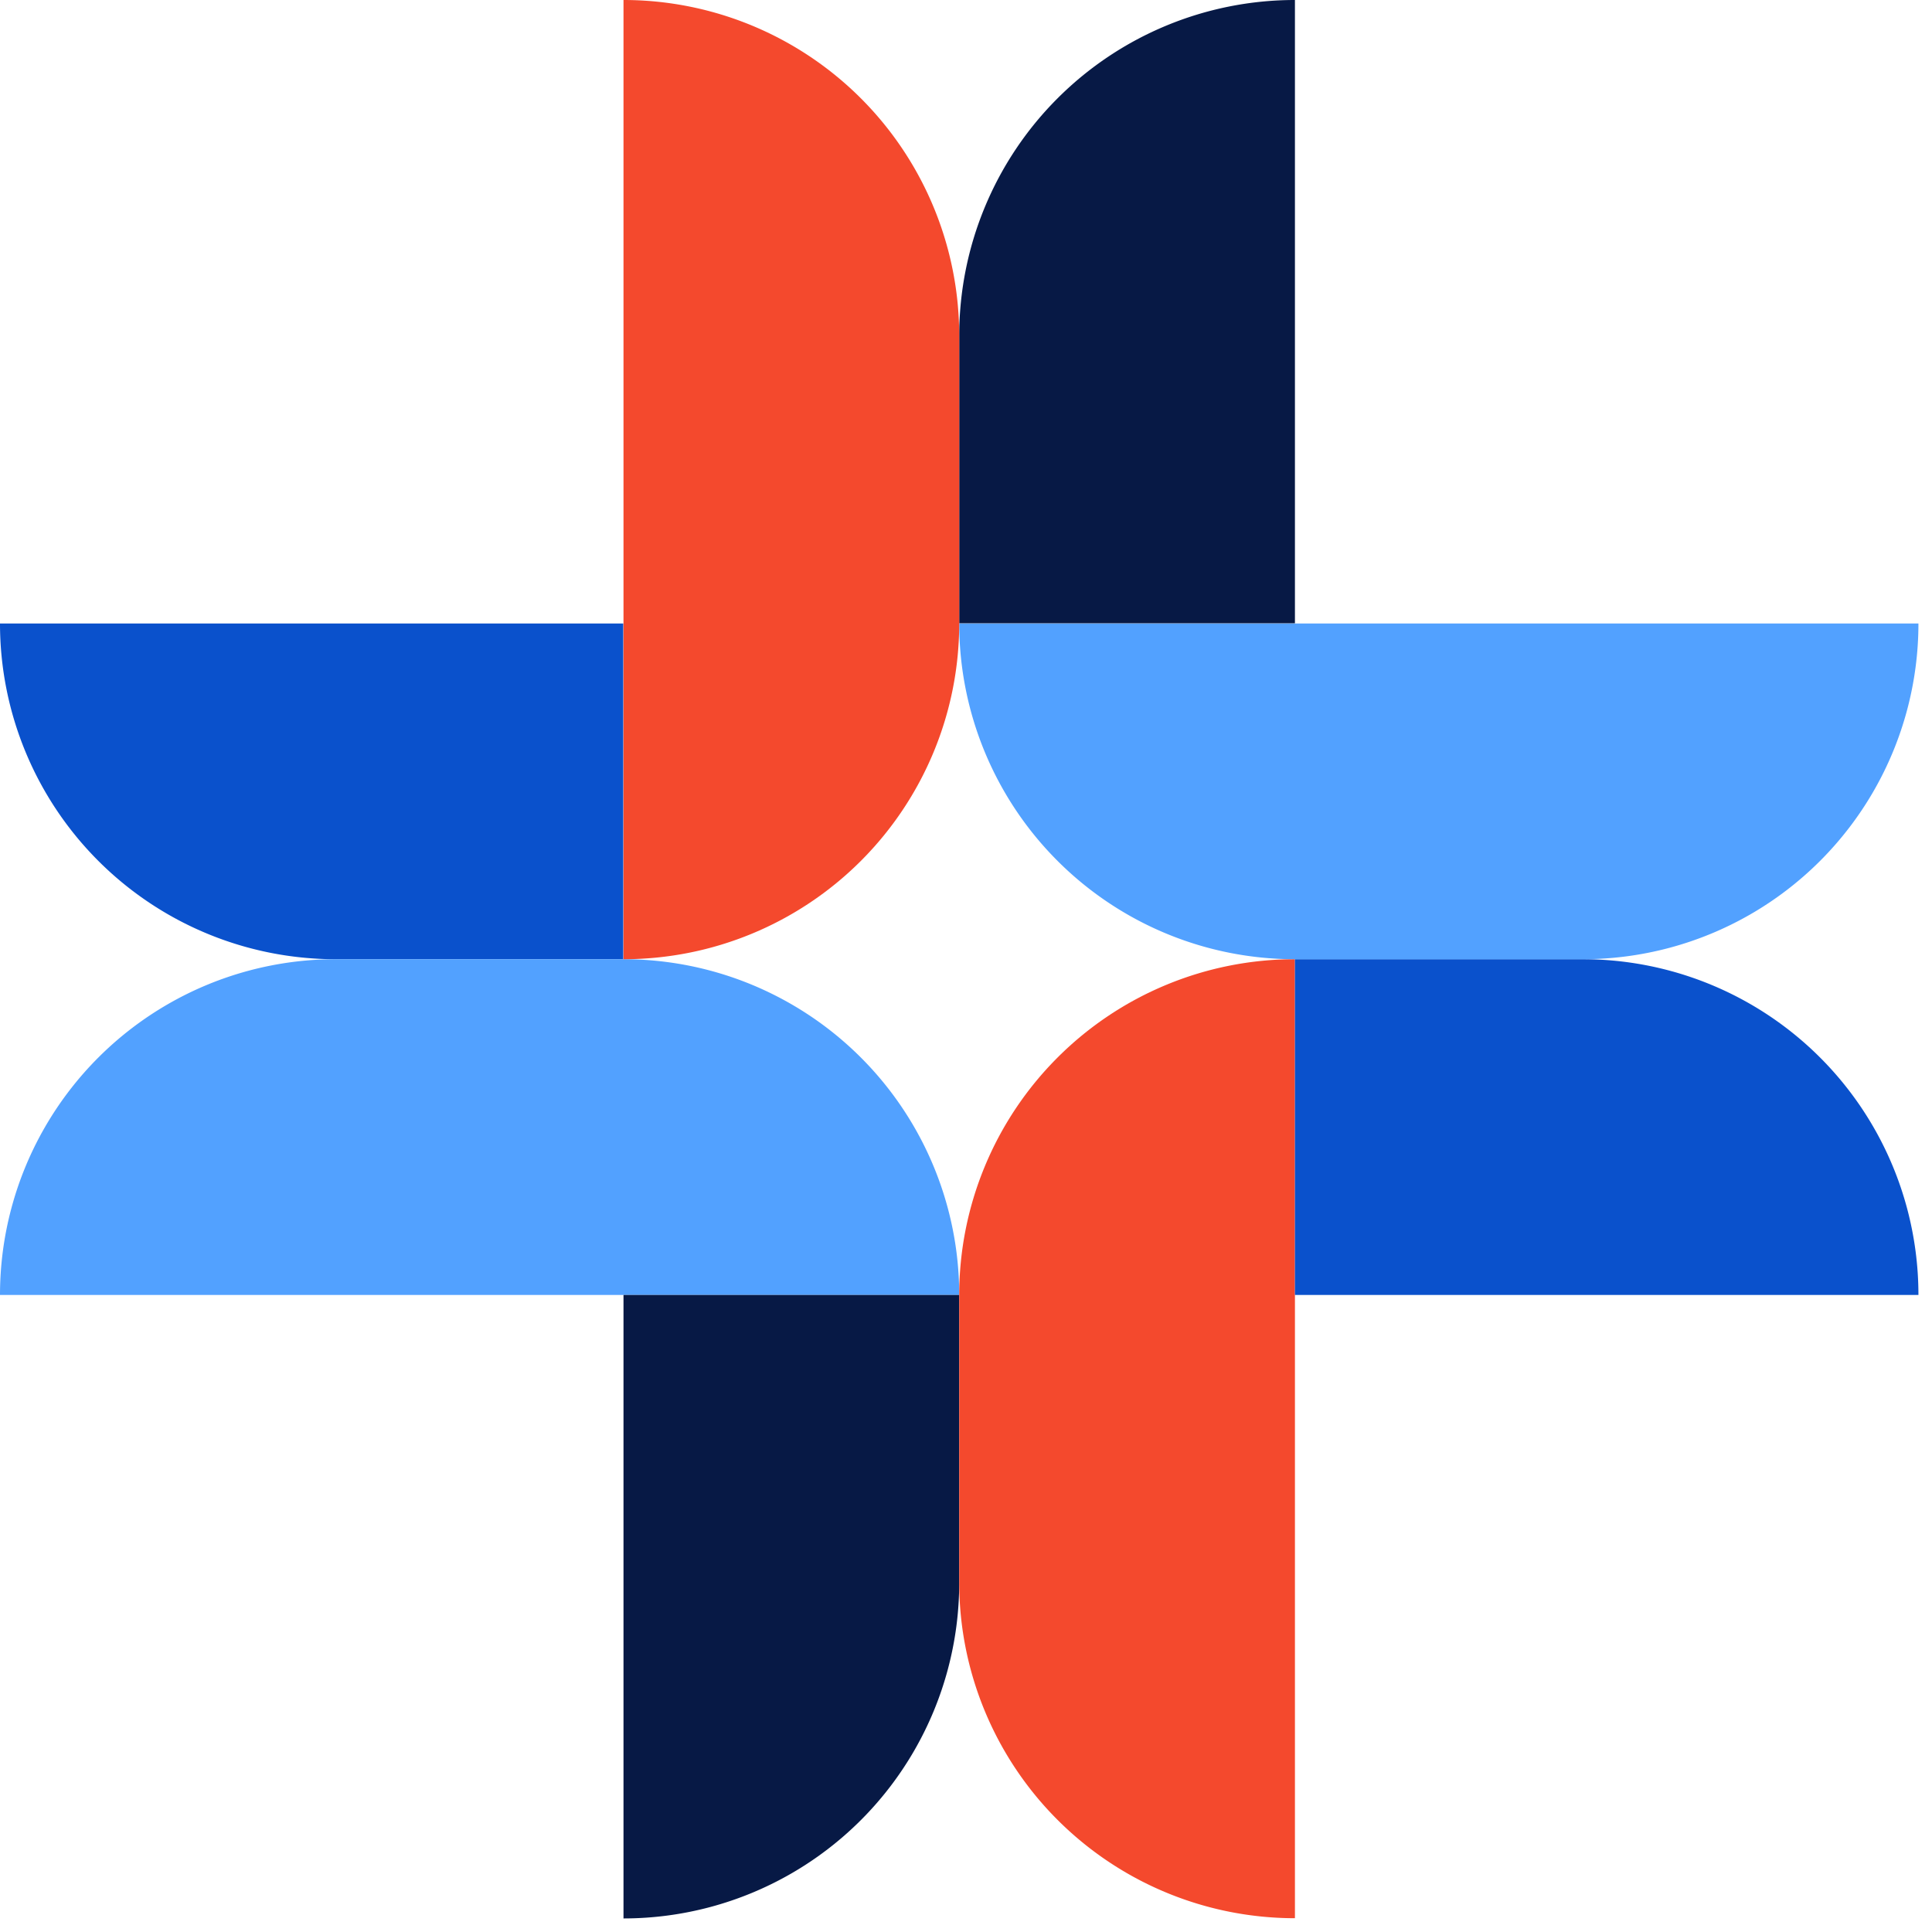
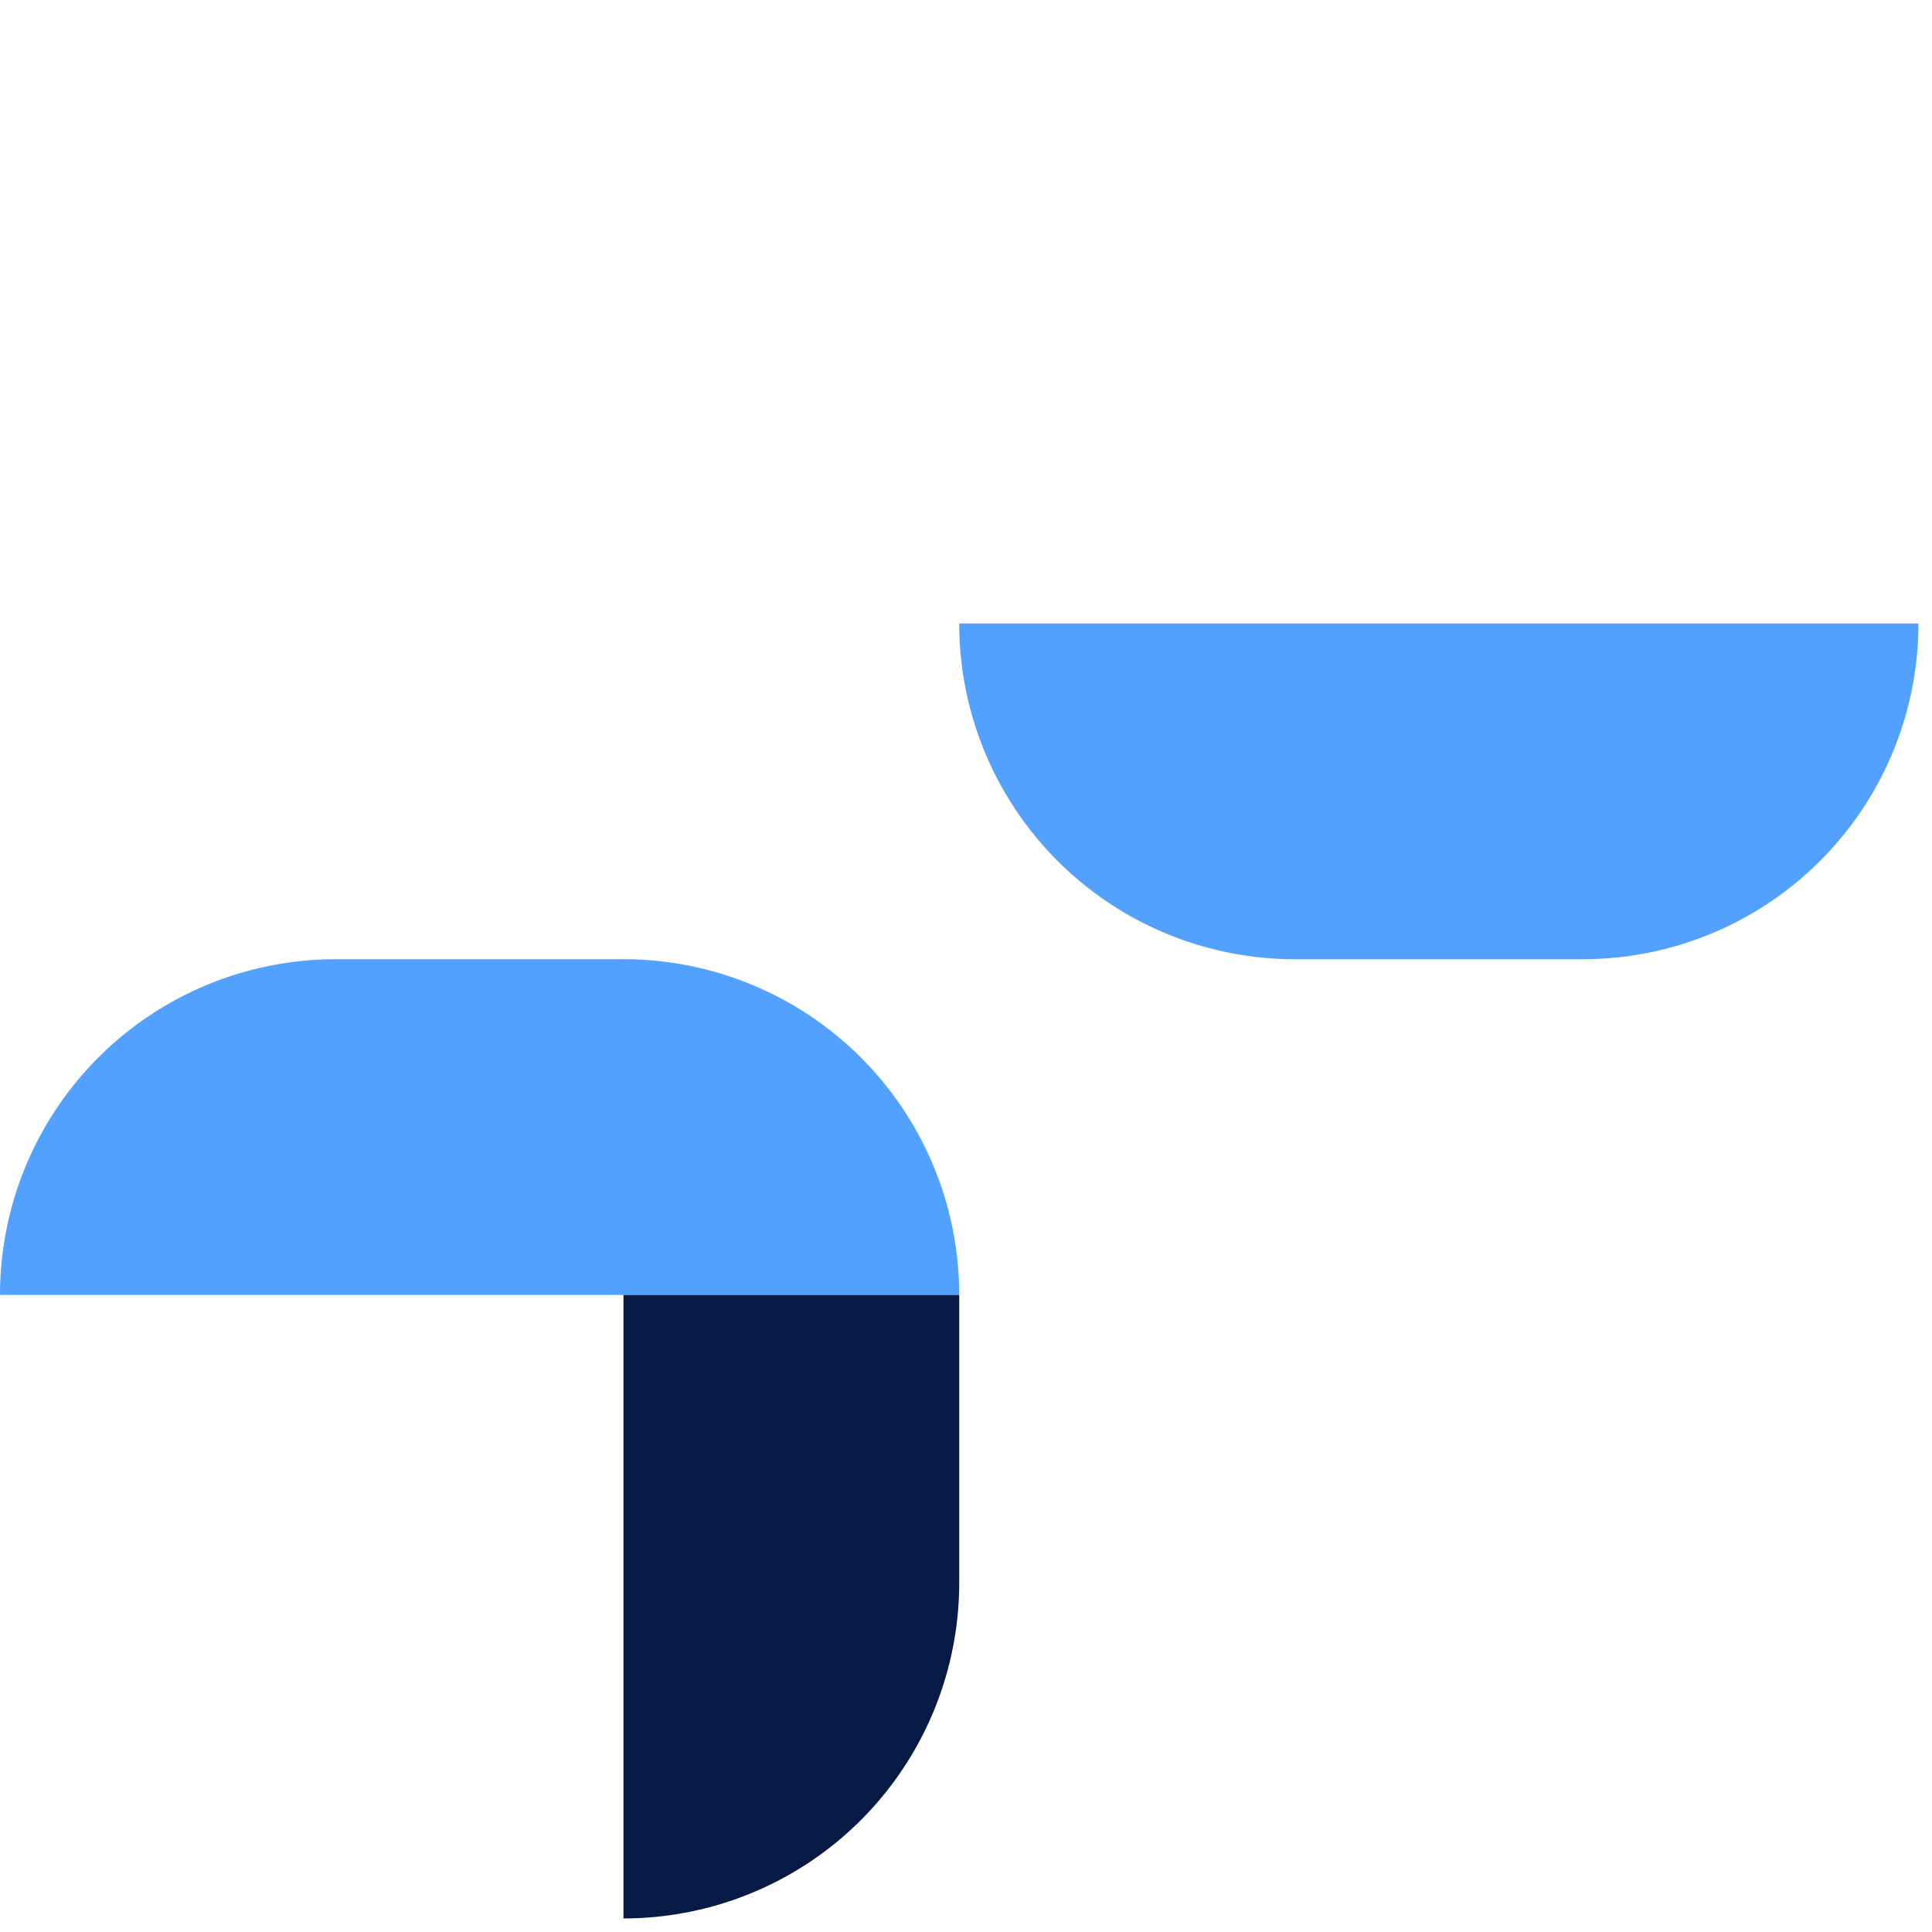
<svg xmlns="http://www.w3.org/2000/svg" width="43" height="43" viewBox="0 0 43 43">
  <defs>
    <clipPath id="clip-path">
      <rect id="Rectangle_670" data-name="Rectangle 670" width="43" height="43" fill="none" />
    </clipPath>
  </defs>
  <g id="Group_1861" data-name="Group 1861" transform="translate(-54 -53)">
    <g id="Group_962" data-name="Group 962" transform="translate(54 53)">
      <g id="Group_961" data-name="Group 961" clip-path="url(#clip-path)">
-         <path id="Path_494" data-name="Path 494" d="M0,26a7.472,7.472,0,0,0,7.472,7.472h6.4V26Z" transform="translate(0 -12.123)" fill="#0a51cc" />
        <path id="Path_495" data-name="Path 495" d="M13.877,40h-6.4A7.472,7.472,0,0,0,0,47.472H21.349A7.472,7.472,0,0,0,13.877,40" transform="translate(0 -18.651)" fill="#52a1ff" />
        <path id="Path_496" data-name="Path 496" d="M26,54V67.877A7.472,7.472,0,0,0,33.472,60.4V54Z" transform="translate(-12.123 -25.179)" fill="#071945" />
-         <path id="Path_497" data-name="Path 497" d="M40,47.472v6.4a7.472,7.472,0,0,0,7.472,7.472V40A7.472,7.472,0,0,0,40,47.472" transform="translate(-18.651 -18.651)" fill="#f4492d" />
-         <path id="Path_498" data-name="Path 498" d="M60.4,40H54v7.472H67.877A7.472,7.472,0,0,0,60.4,40" transform="translate(-25.179 -18.651)" fill="#0a51cc" />
        <path id="Path_499" data-name="Path 499" d="M40,26a7.472,7.472,0,0,0,7.472,7.472h6.4A7.472,7.472,0,0,0,61.349,26Z" transform="translate(-18.651 -12.123)" fill="#52a1ff" />
-         <path id="Path_500" data-name="Path 500" d="M40,7.472v6.4h7.472V0A7.472,7.472,0,0,0,40,7.472" transform="translate(-18.651)" fill="#071945" />
-         <path id="Path_501" data-name="Path 501" d="M26,0V21.349a7.472,7.472,0,0,0,7.472-7.472v-6.4A7.472,7.472,0,0,0,26,0" transform="translate(-12.123)" fill="#f4492d" />
      </g>
    </g>
  </g>
</svg>